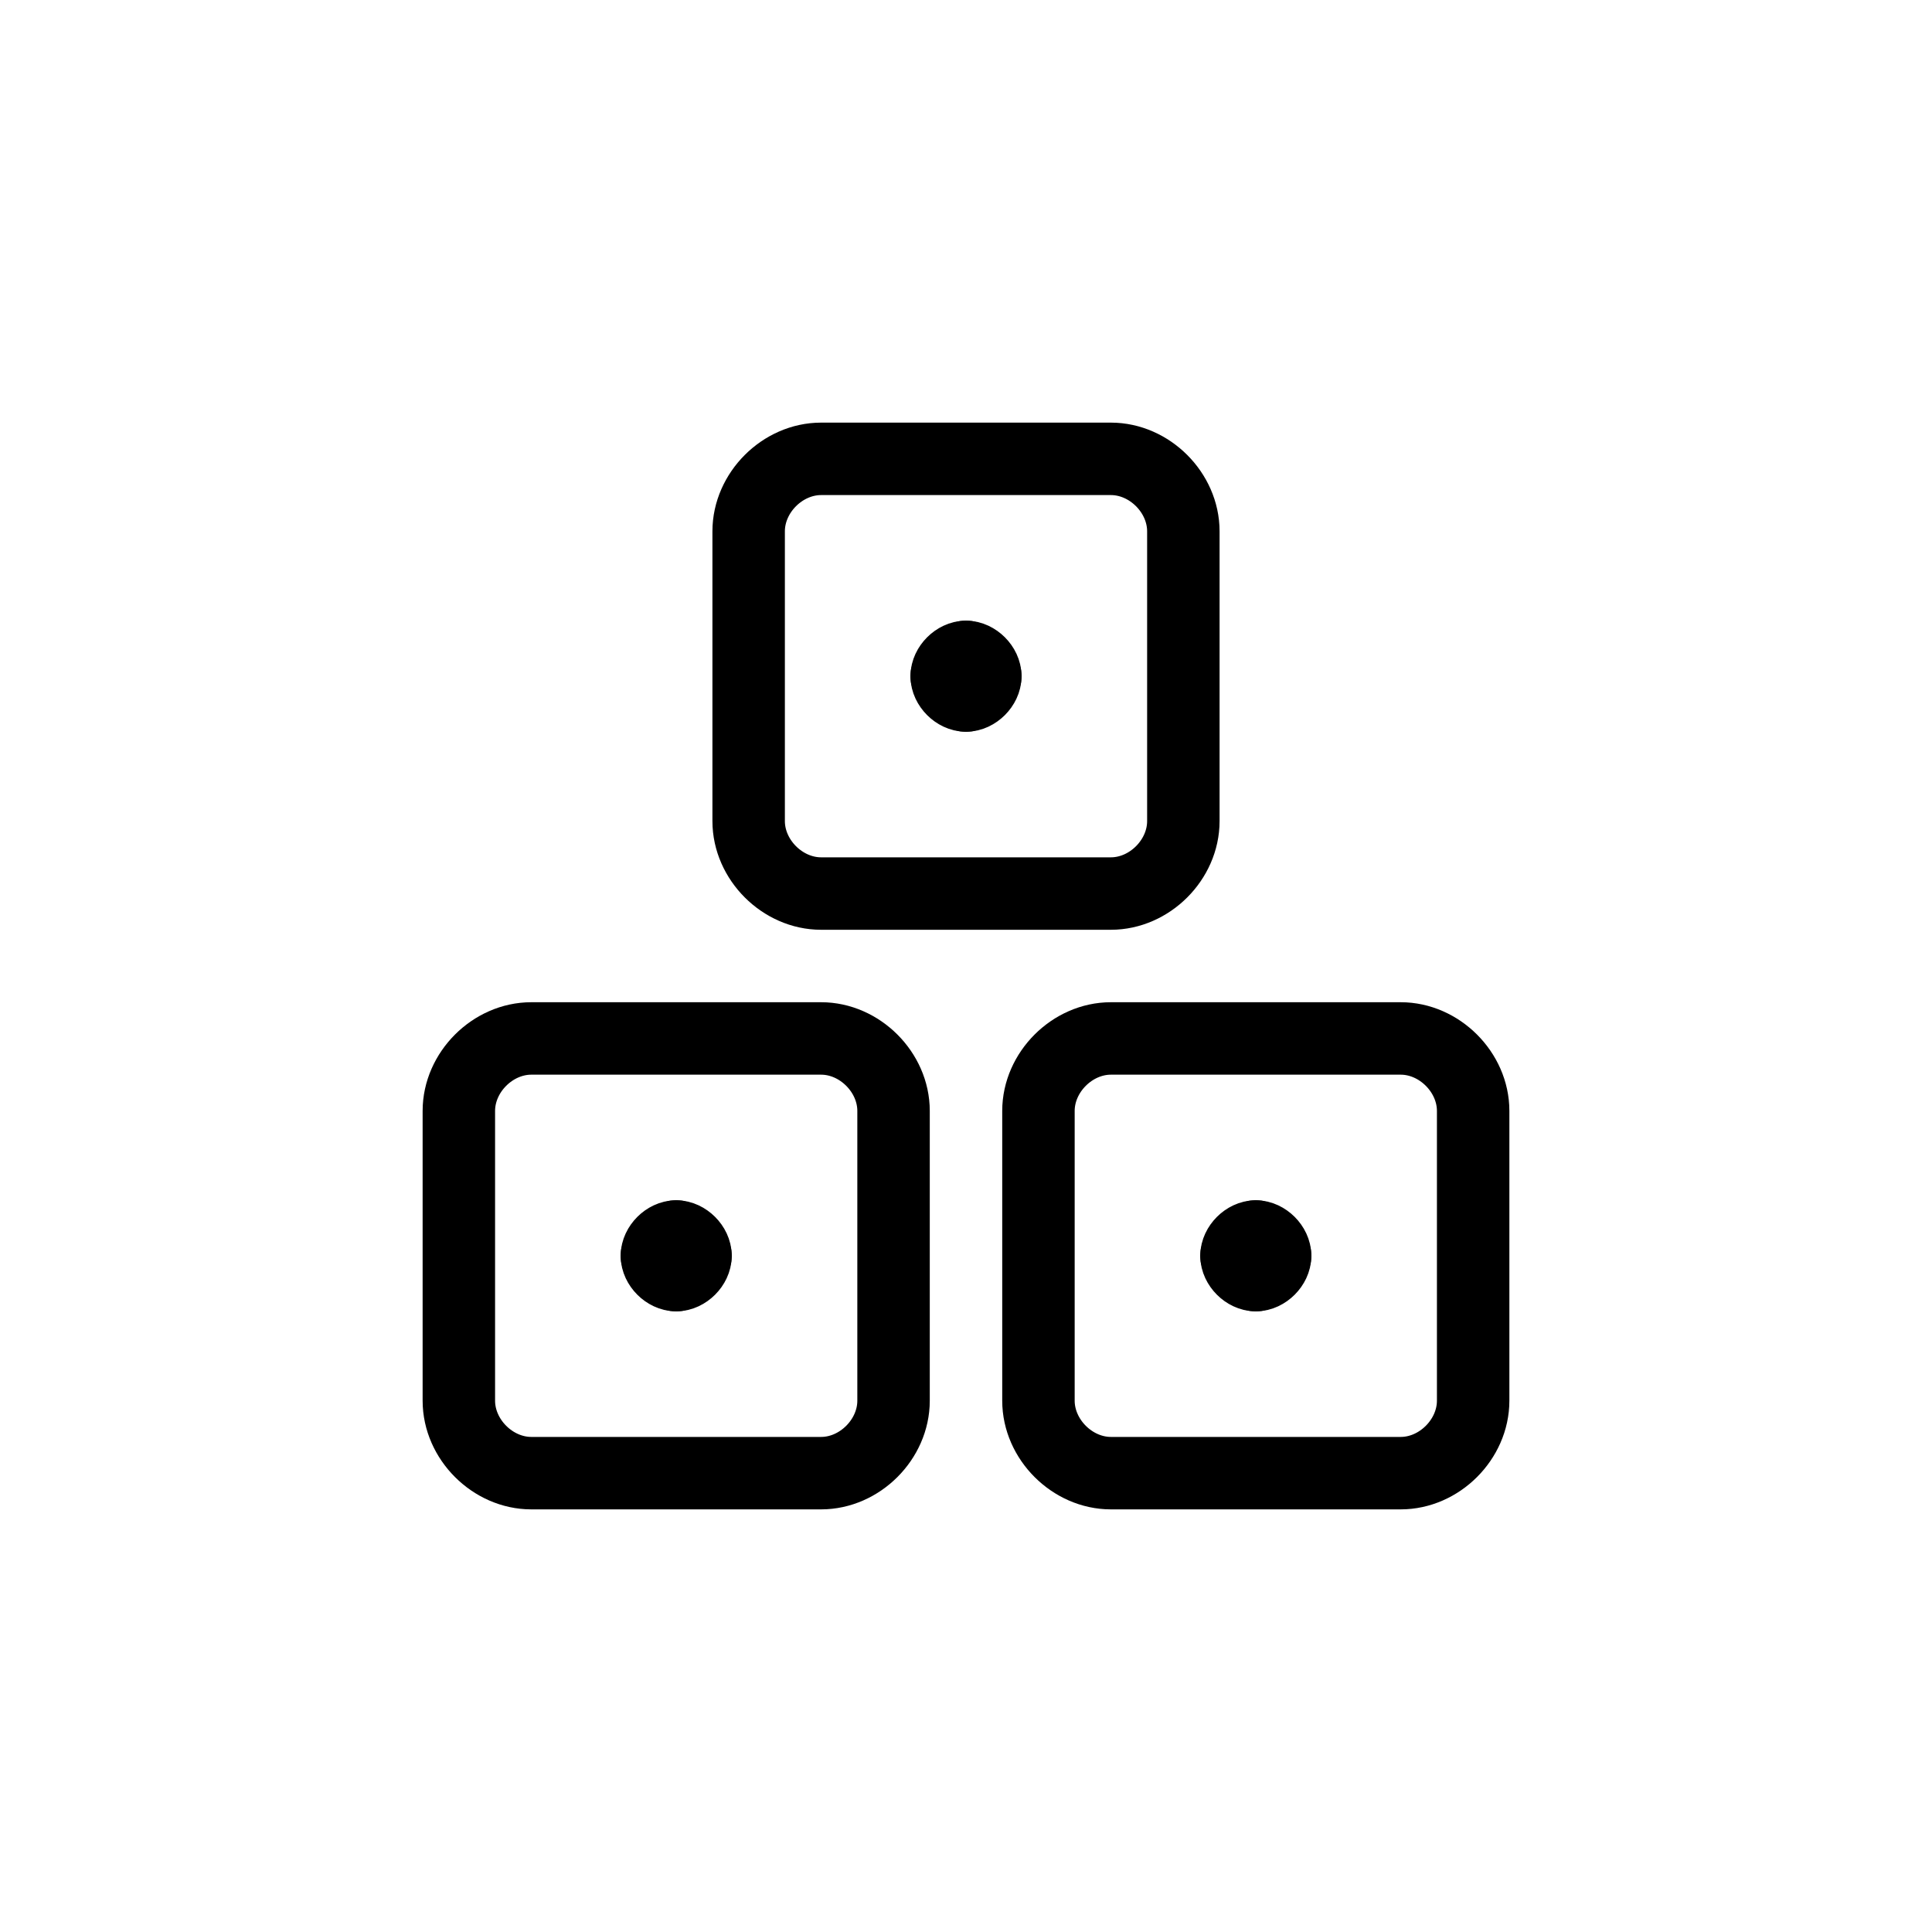
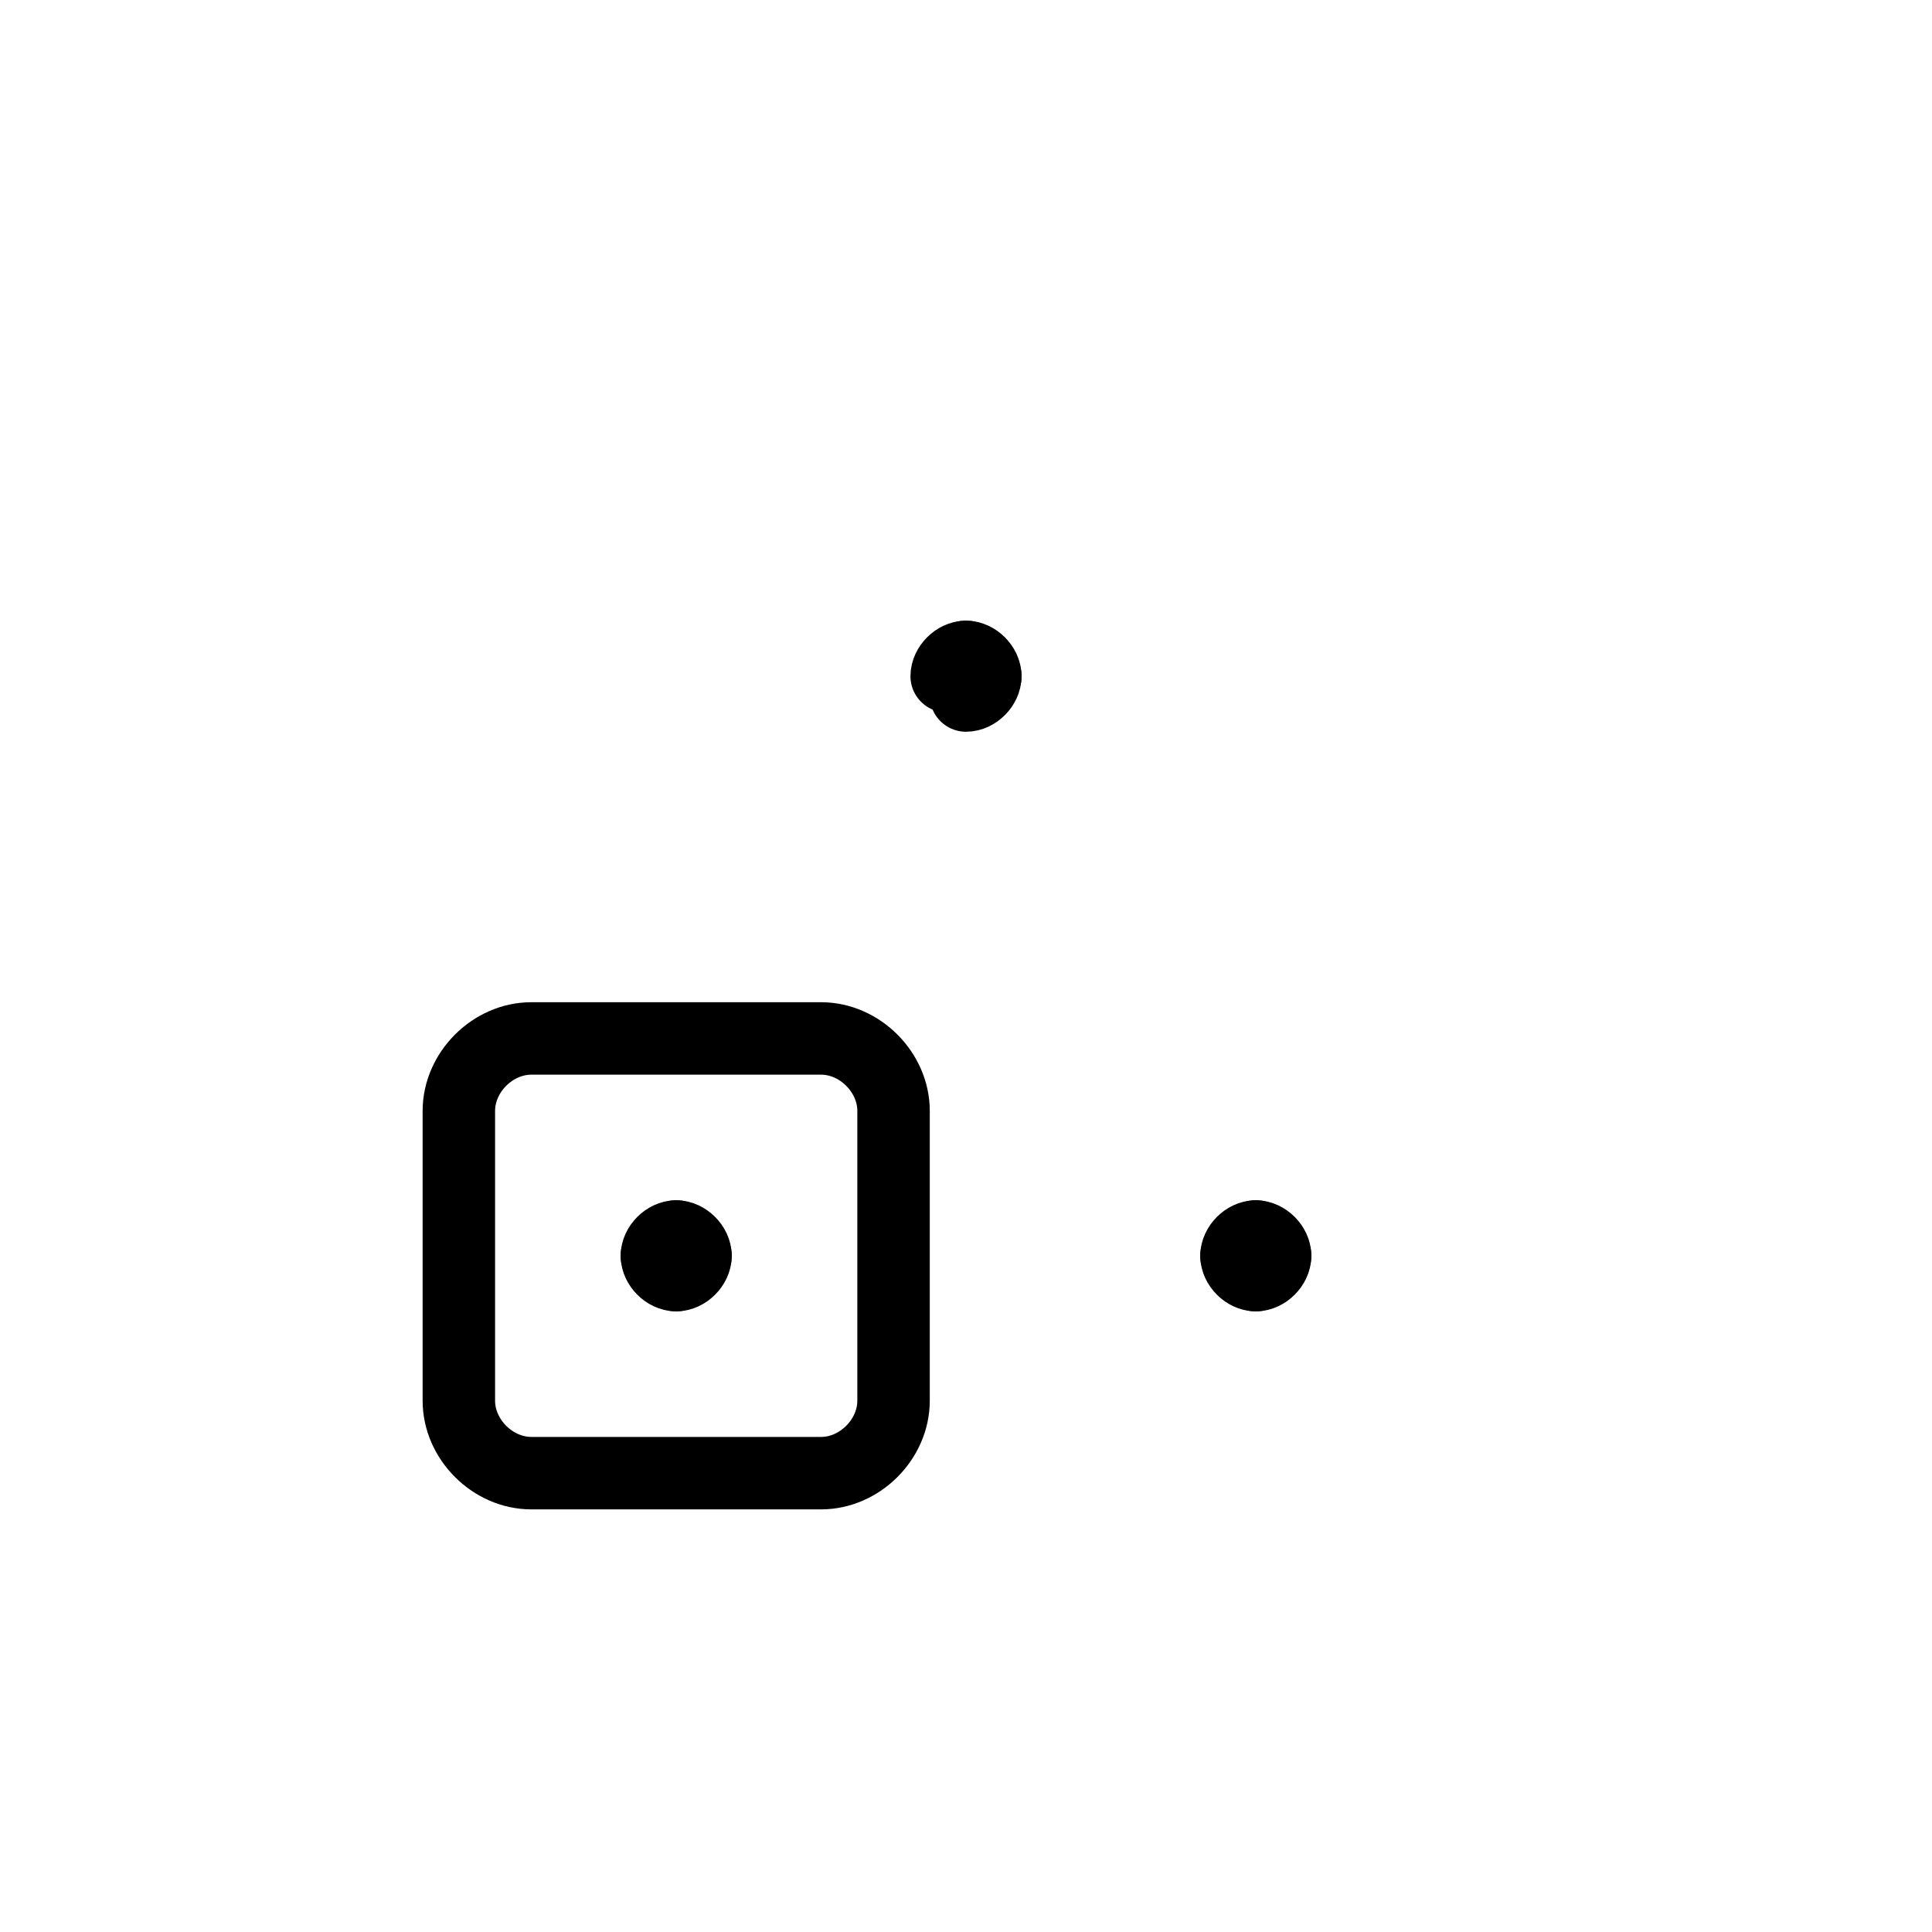
<svg xmlns="http://www.w3.org/2000/svg" preserveAspectRatio="xMidYMid slice" width="1920px" height="1920px" version="1.1" id="Layer_1" x="0px" y="0px" viewBox="0 0 40 40" style="enable-background:new 0 0 40 40;" xml:space="preserve">
  <style type="text/css">
	.st0{fill:none;stroke:#000000;stroke-width:1.5;stroke-linecap:round;stroke-linejoin:round;}
</style>
  <title>educative-toys-alphabet</title>
-   <path class="st0" d="M17,9.5h6c0.8,0,1.5,0.7,1.5,1.5v6c0,0.8-0.7,1.5-1.5,1.5h-6c-0.8,0-1.5-0.7-1.5-1.5v-6  C15.5,10.2,16.2,9.5,17,9.5z" />
  <path class="st0" d="M11,21.5h6c0.8,0,1.5,0.7,1.5,1.5v6c0,0.8-0.7,1.5-1.5,1.5h-6c-0.8,0-1.5-0.7-1.5-1.5v-6  C9.5,22.2,10.2,21.5,11,21.5z" />
-   <path class="st0" d="M23,21.5h6c0.8,0,1.5,0.7,1.5,1.5v6c0,0.8-0.7,1.5-1.5,1.5h-6c-0.8,0-1.5-0.7-1.5-1.5v-6  C21.5,22.2,22.2,21.5,23,21.5z" />
  <path class="st0" d="M20,13.6c0.2,0,0.4,0.2,0.4,0.4" />
  <path class="st0" d="M19.6,14c0-0.2,0.2-0.4,0.4-0.4" />
-   <path class="st0" d="M20,14.4c-0.2,0-0.4-0.2-0.4-0.4" />
  <path class="st0" d="M20.4,14c0,0.2-0.2,0.4-0.4,0.4" />
  <path class="st0" d="M14,25.6c0.2,0,0.4,0.2,0.4,0.4" />
  <path class="st0" d="M13.6,26c0-0.2,0.2-0.4,0.4-0.4" />
  <path class="st0" d="M14,26.4c-0.2,0-0.4-0.2-0.4-0.4" />
  <path class="st0" d="M14.4,26c0,0.2-0.2,0.4-0.4,0.4" />
  <path class="st0" d="M26,25.6c0.2,0,0.4,0.2,0.4,0.4" />
  <path class="st0" d="M25.6,26c0-0.2,0.2-0.4,0.4-0.4" />
  <path class="st0" d="M26,26.4c-0.2,0-0.4-0.2-0.4-0.4" />
  <path class="st0" d="M26.4,26c0,0.2-0.2,0.4-0.4,0.4" />
</svg>